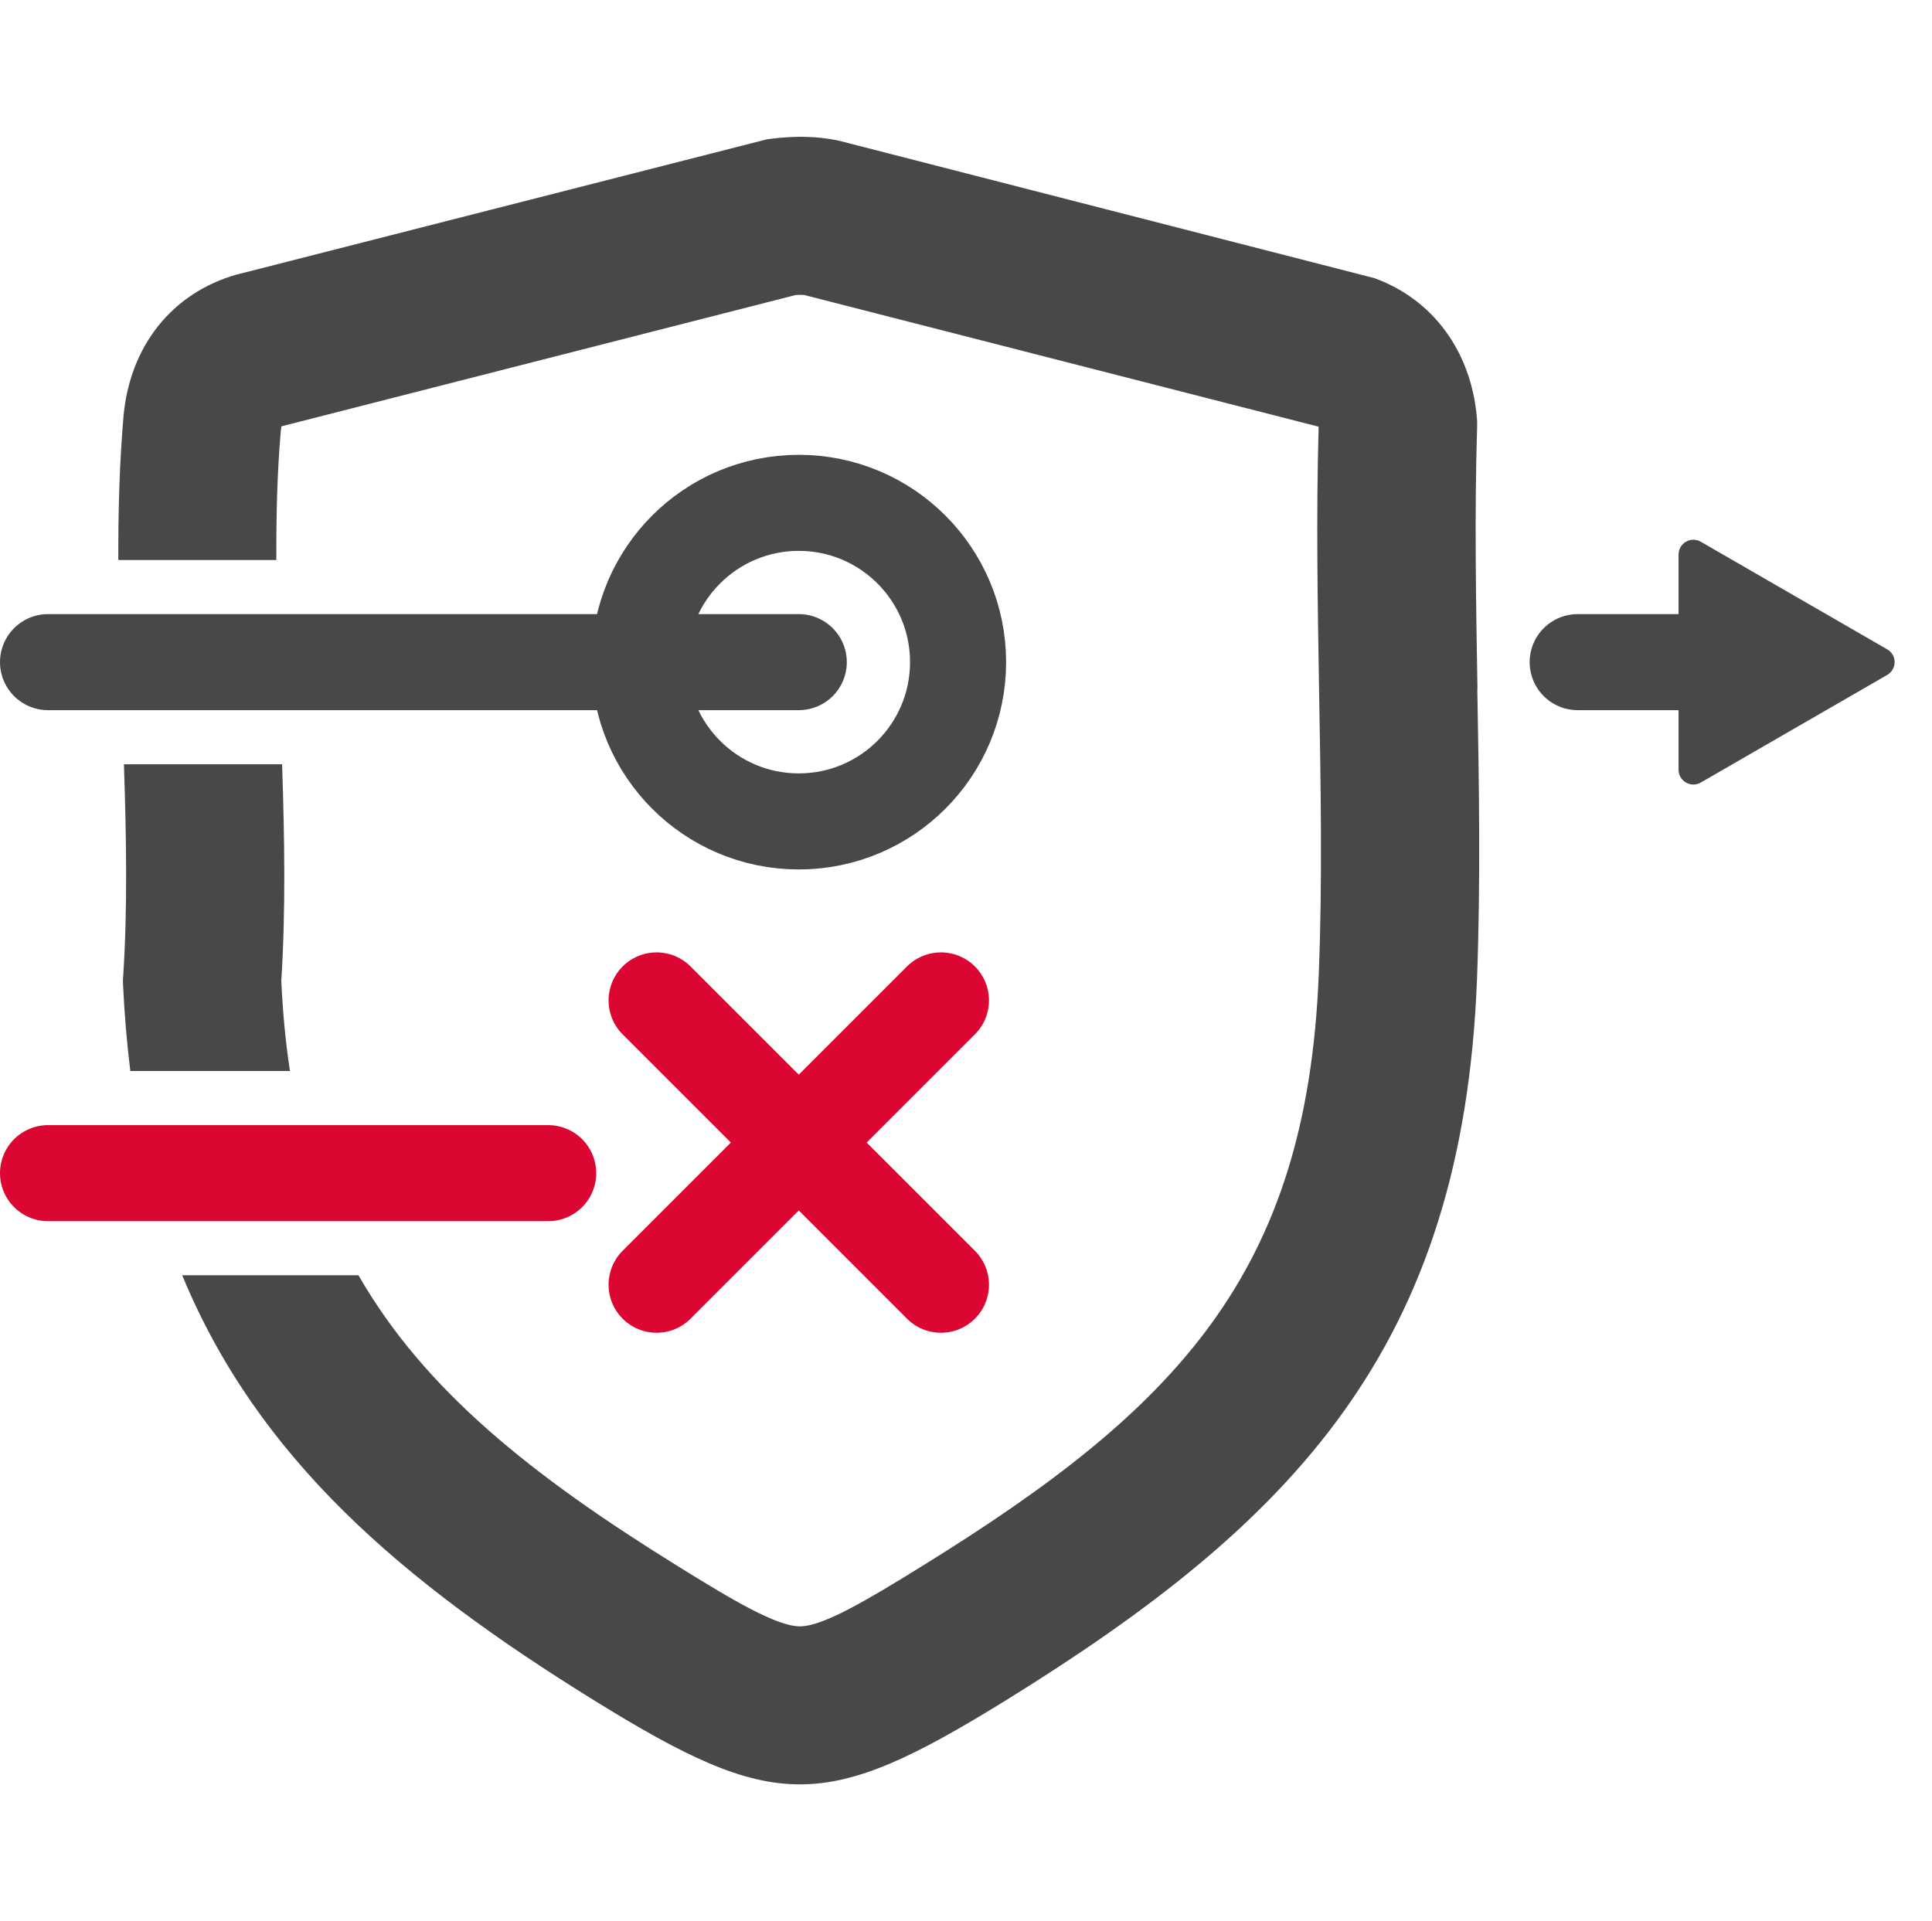
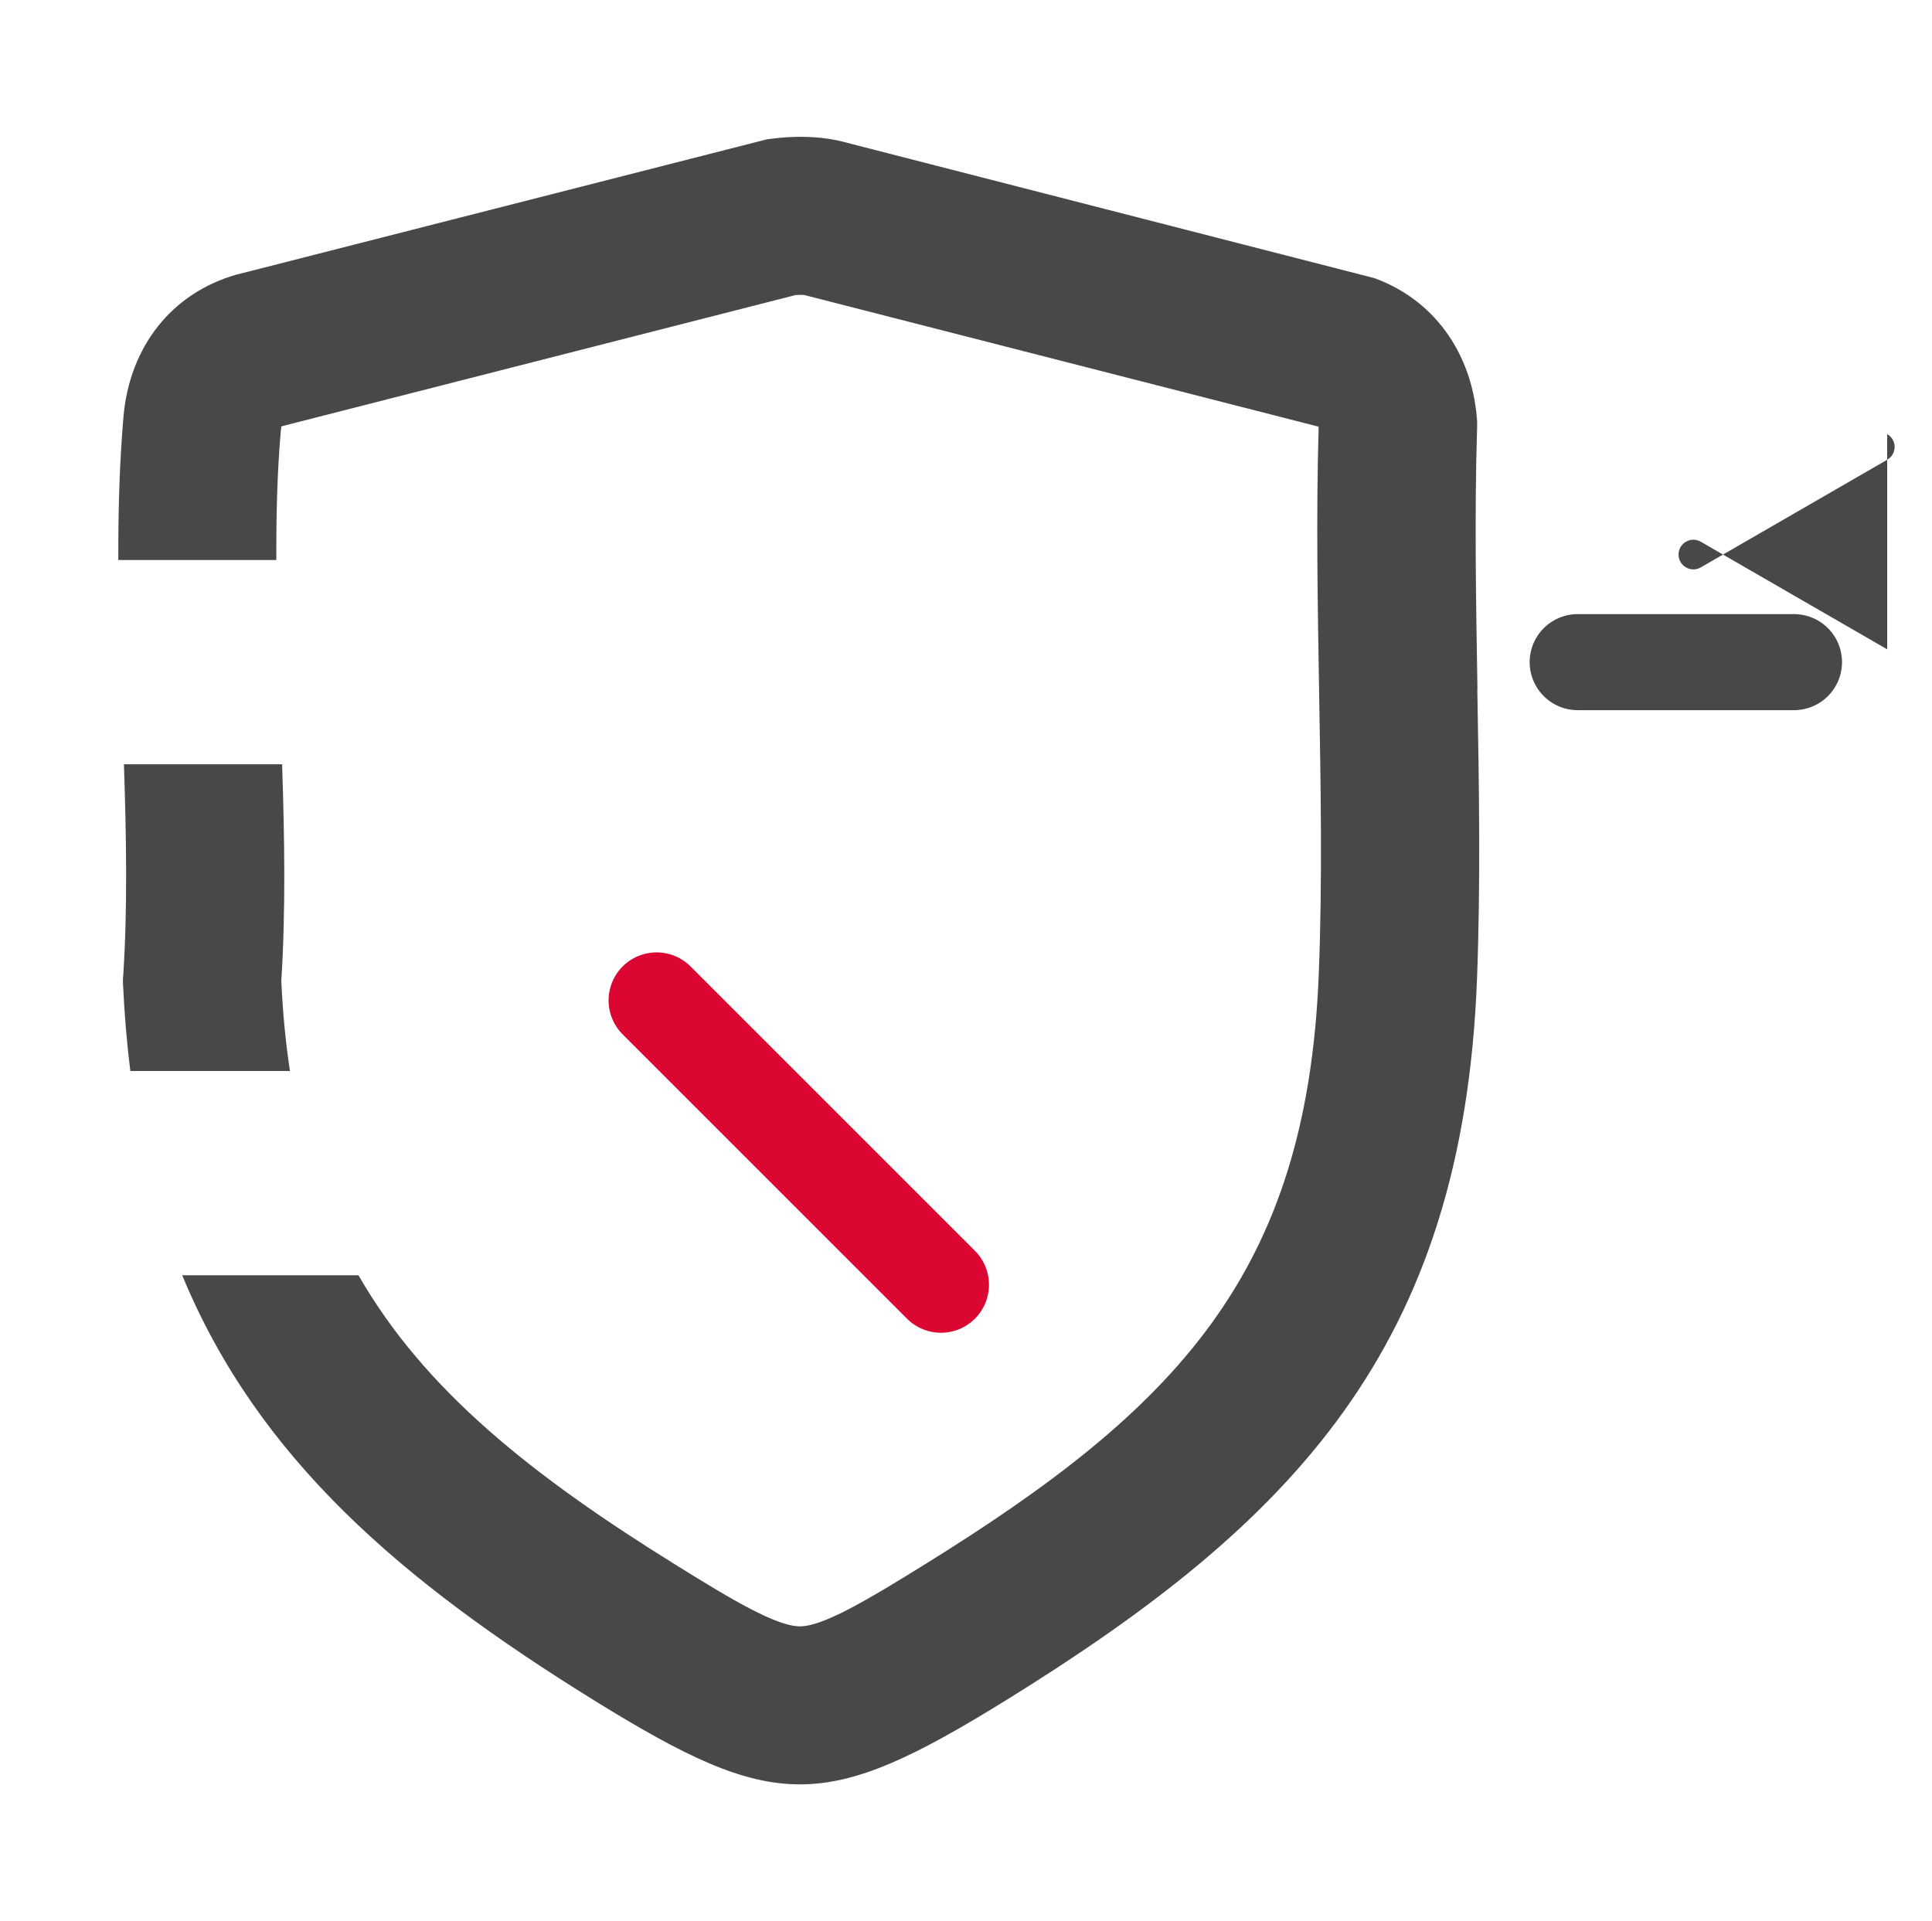
<svg xmlns="http://www.w3.org/2000/svg" id="_圖層_2" data-name="圖層 2" viewBox="0 0 120.67 120">
  <defs>
    <style>
      .cls-1, .cls-2, .cls-3 {
        fill: none;
      }

      .cls-2 {
        stroke: #db0732;
      }

      .cls-2, .cls-3 {
        stroke-linecap: round;
        stroke-miterlimit: 10;
        stroke-width: 6px;
      }

      .cls-3 {
        stroke: #484848;
      }

      .cls-4 {
        fill: #484848;
      }
    </style>
  </defs>
  <g id="_圖層_1-2" data-name="圖層 1">
    <g>
      <g>
        <path class="cls-4" d="M17.57,61.27c.28-4.43.2-9.01.05-13.53H7.74c.15,4.47.23,8.97-.04,13.15l-.02.26v.26c.09,1.91.24,3.73.46,5.49h9.97c-.27-1.77-.45-3.64-.54-5.63Z" />
        <path class="cls-4" d="M92.28,43.05c-.09-5.42-.19-11.02-.02-16.41v-.29s-.02-.29-.02-.29c-.36-4.12-2.75-7.37-6.41-8.69l-33.31-8.55-.26-.06c-1.25-.25-2.58-.28-4.04-.1l-.31.04L14.91,17.12l-.13.03c-4.04,1.15-6.69,4.48-7.07,8.9-.25,2.92-.33,5.91-.32,8.93h9.87c-.01-2.77.05-5.46.28-8.07.01-.12.03-.22.04-.28l32.11-8.2c.27-.02.44-.01.55,0l32.11,8.22s0,.04.01.06c-.16,5.51-.06,11.1.03,16.51.1,5.81.21,11.82-.02,17.59-.73,18.78-8.91,27.2-24.77,37.01-3.45,2.14-6.2,3.77-7.64,3.77-1.44,0-4.2-1.63-7.64-3.77-9.1-5.64-15.8-10.97-19.93-18.16h-11.01c4.73,11.44,13.7,19.11,25.74,26.56,5.64,3.49,9.24,5.24,12.84,5.24s7.2-1.75,12.85-5.24c17.97-11.12,28.55-22.05,29.44-45.03.23-6.04.13-12.2.02-18.15Z" />
      </g>
-       <circle class="cls-3" cx="49.89" cy="41.36" r="9.95" />
      <line class="cls-2" x1="41.01" y1="62.49" x2="58.77" y2="80.25" />
-       <line class="cls-2" x1="41.01" y1="80.25" x2="58.77" y2="62.49" />
-       <line class="cls-3" x1="3" y1="41.36" x2="49.89" y2="41.36" />
      <line class="cls-3" x1="98.54" y1="41.36" x2="112.05" y2="41.36" />
-       <line class="cls-2" x1="3" y1="73.28" x2="34.24" y2="73.28" />
-       <path class="cls-4" d="M117.87,40.56l-11.64-6.72c-.62-.36-1.39.09-1.39.8v13.44c0,.71.77,1.16,1.39.8l11.64-6.72c.62-.36.62-1.25,0-1.6Z" />
+       <path class="cls-4" d="M117.87,40.56l-11.64-6.72c-.62-.36-1.39.09-1.39.8c0,.71.77,1.16,1.39.8l11.64-6.72c.62-.36.62-1.25,0-1.6Z" />
    </g>
    <rect class="cls-1" x=".67" width="120" height="120" />
  </g>
</svg>